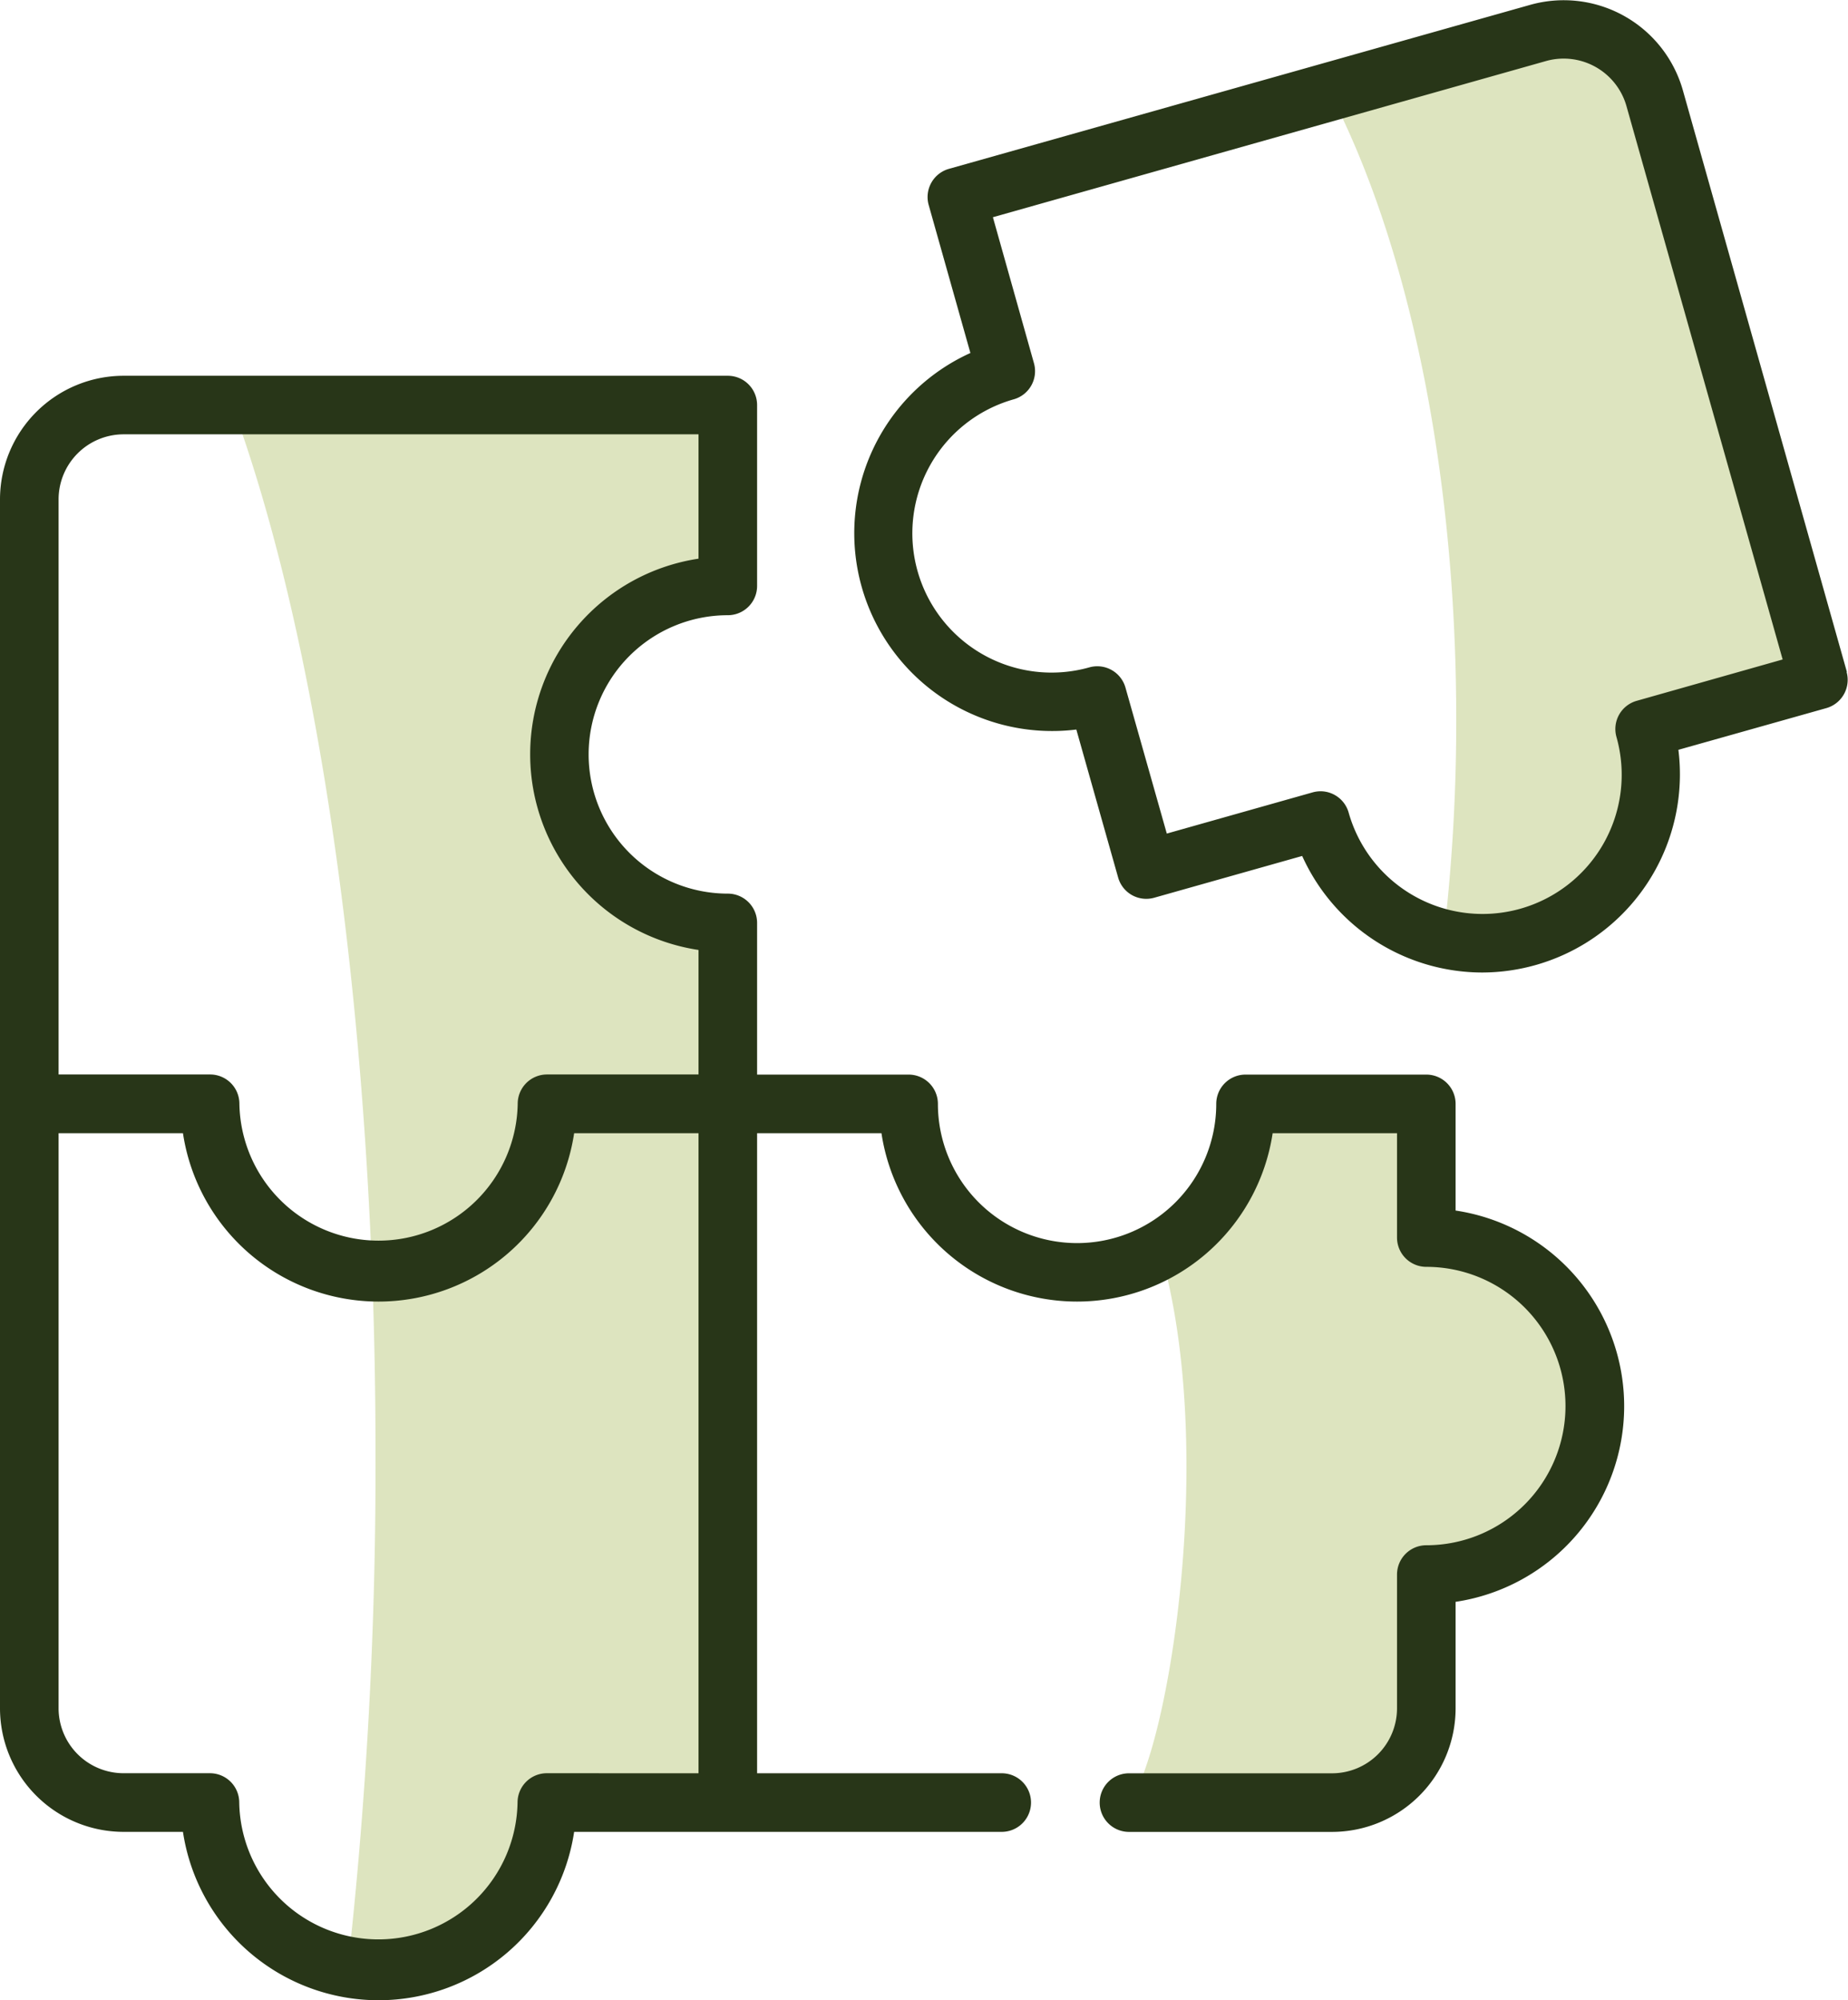
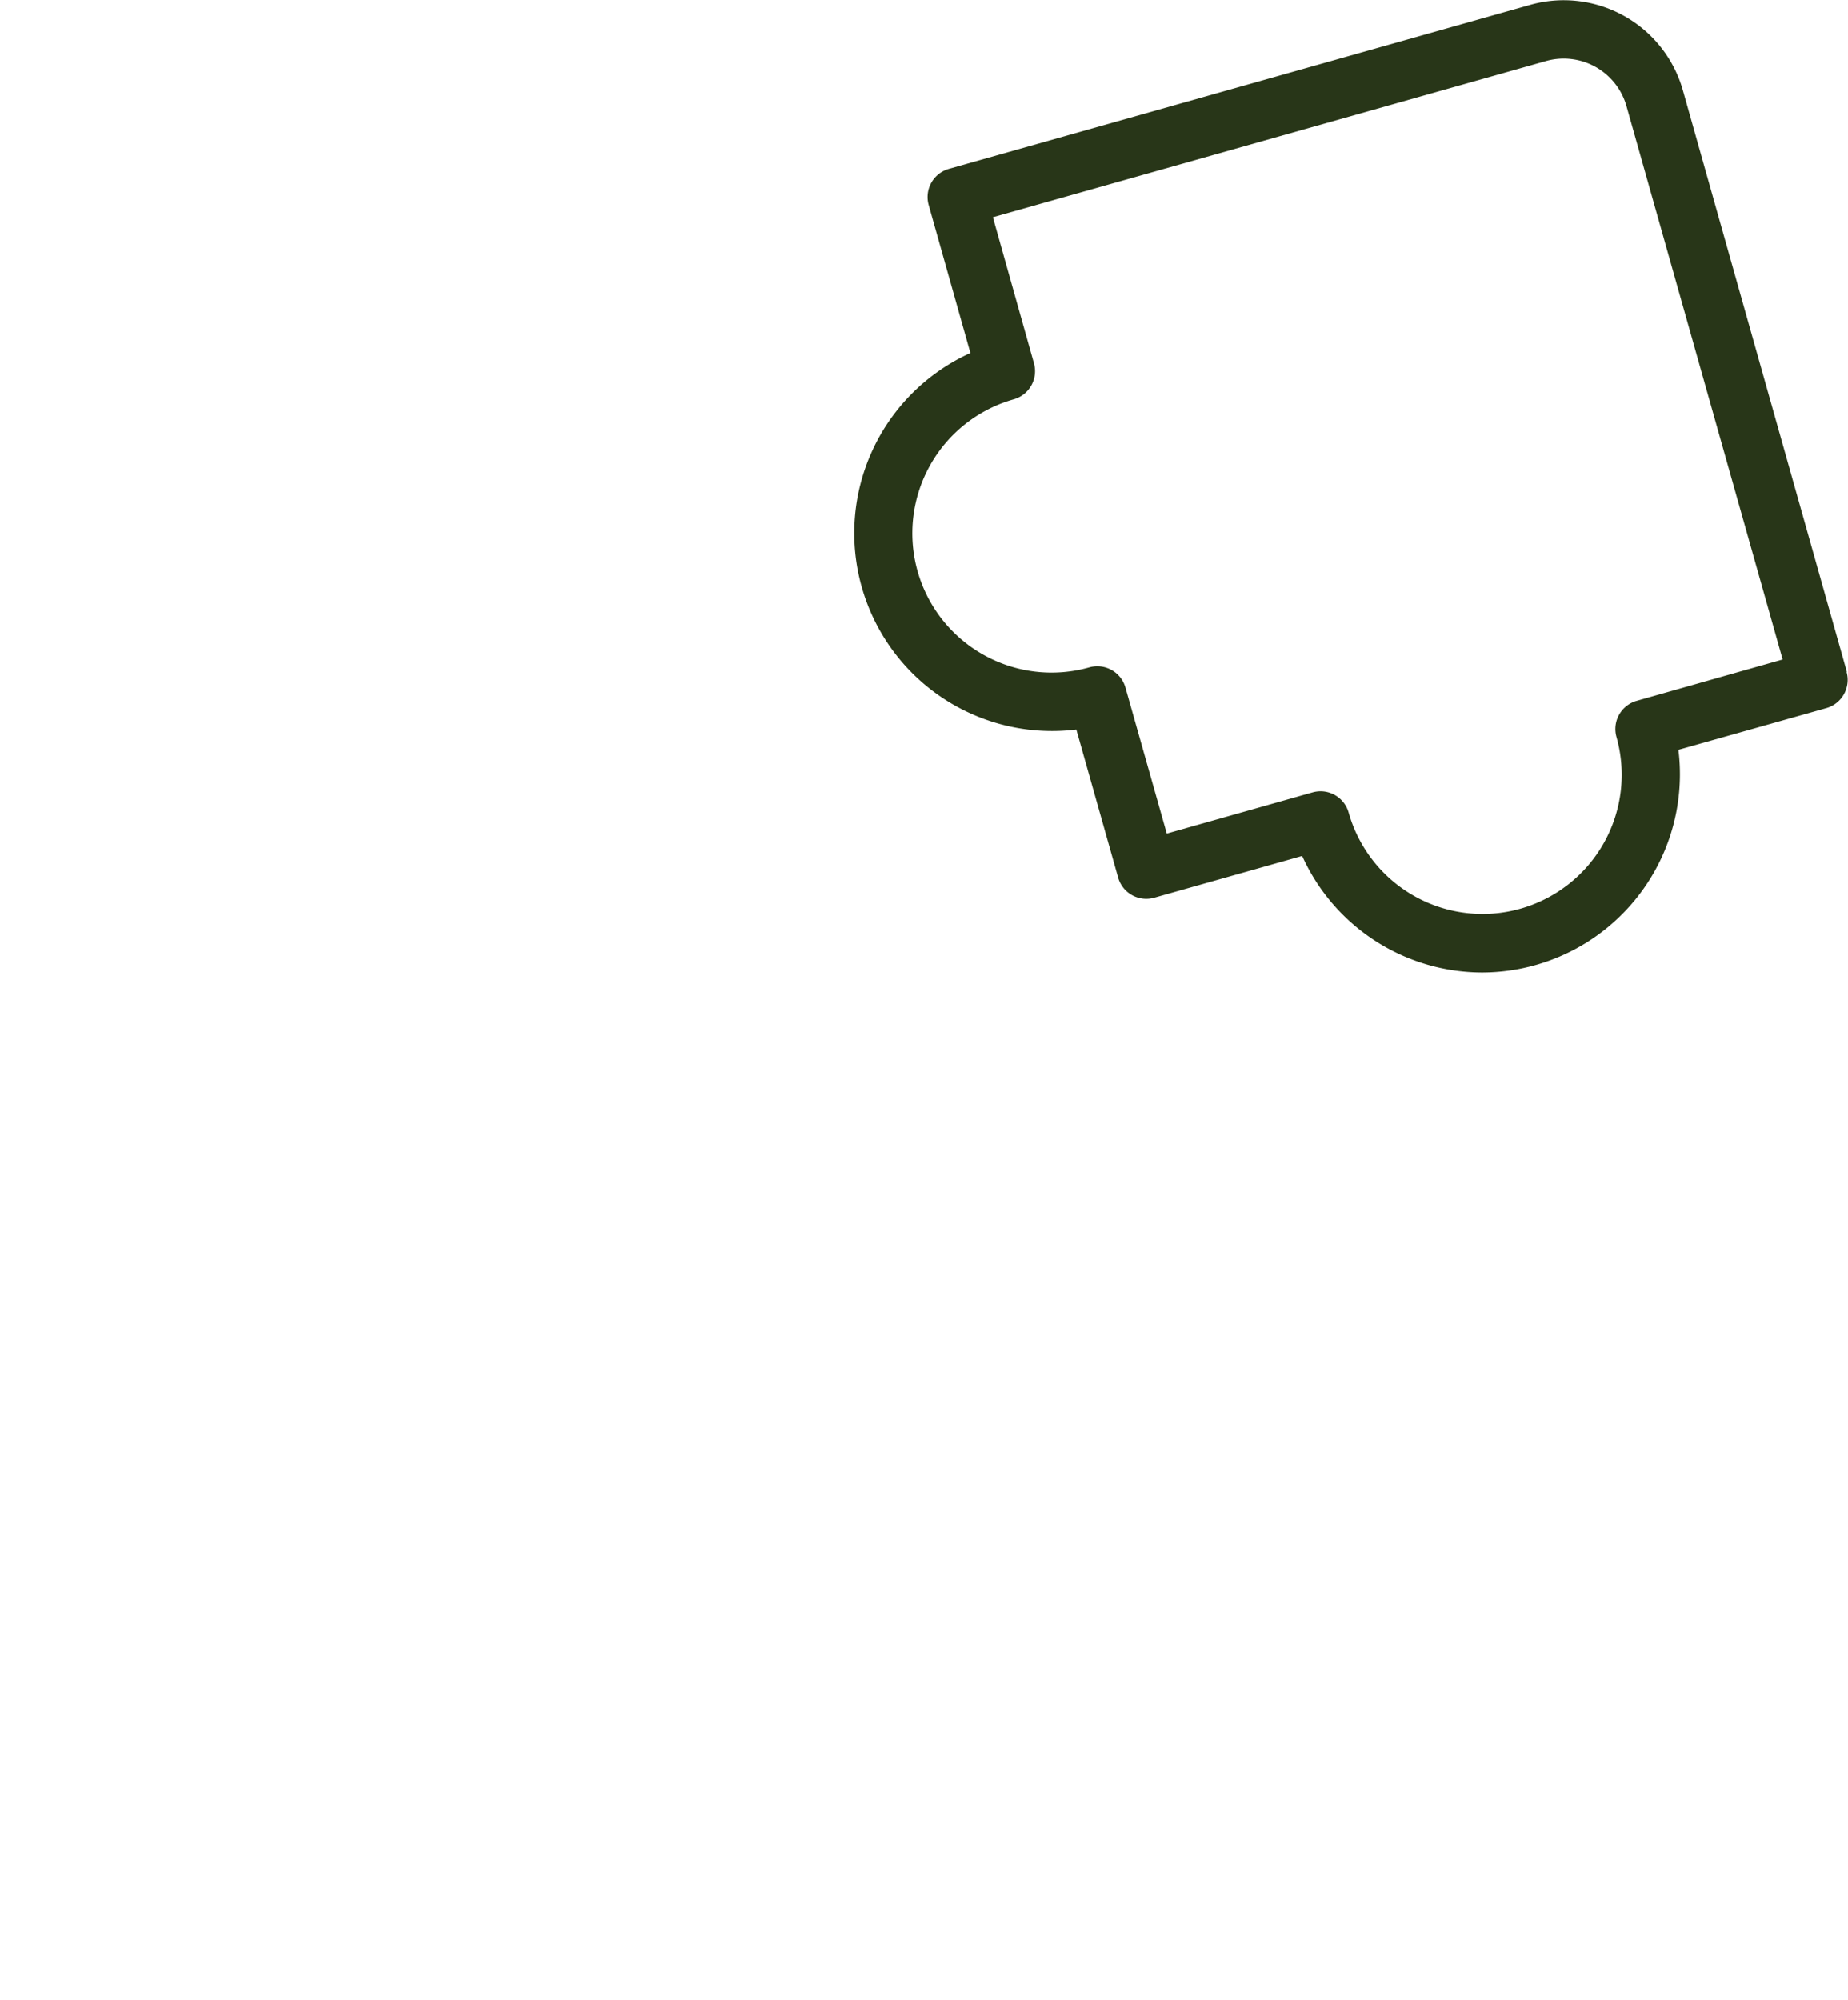
<svg xmlns="http://www.w3.org/2000/svg" viewBox="0 0 473.12 512">
-   <path fill="#cbd69d" fill-opacity="0.65" d="M359.8,23.49c19.82,38.07,32.46,95.84,32.46,160.53A472.31,472.31,0,0,1,389,240.23a42.6,42.6,0,0,0,21.74-.46,43.1,43.1,0,0,0,29.79-53.2L485.06,174l-42-148.9a24.19,24.19,0,0,0-29.76-16.7Z" transform="translate(-19.44 0)" />
-   <path fill="#cbd69d" fill-opacity="0.65" d="M384.6,282.55H338.32a43.18,43.18,0,0,1-21.86,37.53c14.69,50.48,2.24,127.53-7.94,141.31h52a24.19,24.19,0,0,0,24.12-24.13V403a43.13,43.13,0,1,0,0-86.26Z" transform="translate(-19.44 0)" />
-   <path fill="#cbd69d" fill-opacity="0.65" d="M205.77,282.55V236.23a43.13,43.13,0,0,1,0-86.26V103.68H78.87c19,51.59,32.34,130.82,35.83,222,.54,0,1.1,0,1.64,0a43.12,43.12,0,0,0,43.14-43.11Z" transform="translate(-19.44 0)" />
-   <path fill="#cbd69d" fill-opacity="0.65" d="M205.77,282.55H159.48a43.12,43.12,0,0,1-43.14,43.11c-.54,0-1.1,0-1.64,0q.89,23.22.88,47.34a1160.86,1160.86,0,0,1-7.12,130.82,42.62,42.62,0,0,0,7.88.71,43.12,43.12,0,0,0,43.14-43.12h46.29Z" transform="translate(-19.44 0)" />
  <path fill="#283618" d="M492.28,172l-42-148.9a31.7,31.7,0,0,0-39-21.88l-148.9,42a7.5,7.5,0,0,0-5.18,9.25l10.68,37.88A50.64,50.64,0,0,0,295,186.73l10.7,37.87a7.48,7.48,0,0,0,9.25,5.18l37.87-10.69a50.65,50.65,0,0,0,46,29.83,50.73,50.73,0,0,0,50.32-57l37.87-10.67a7.52,7.52,0,0,0,5.19-9.26Zm-53.81,7.38a7.5,7.5,0,0,0-5.19,9.25A35.62,35.62,0,1,1,364.72,208a7.5,7.5,0,0,0-7.21-5.47,7.84,7.84,0,0,0-2,.28l-37.35,10.55L307.58,176a7.5,7.5,0,0,0-9.26-5.18A35.63,35.63,0,0,1,279,102.2,7.49,7.49,0,0,0,284.16,93L273.64,55.6l141.69-40a16.71,16.71,0,0,1,20.5,11.51l40,141.69Z" transform="translate(-19.44 0)" />
-   <path fill="#283618" d="M392.1,309.82V282.55a7.5,7.5,0,0,0-7.5-7.5H338.32a7.5,7.5,0,0,0-7.5,7.5,35.63,35.63,0,0,1-71.26,0,7.5,7.5,0,0,0-7.5-7.5H213.27V236.23a7.5,7.5,0,0,0-7.5-7.5,35.63,35.63,0,0,1,0-71.26,7.5,7.5,0,0,0,7.5-7.5V103.68a7.5,7.5,0,0,0-7.5-7.5H51.06a31.68,31.68,0,0,0-31.62,31.65V437.26a31.66,31.66,0,0,0,31.62,31.62H66.28a50.64,50.64,0,0,0,100.15,0H275.9a7.5,7.5,0,0,0,0-15H213.27V290.05h31.84a50.64,50.64,0,0,0,100.15,0H377.1v26.71a7.5,7.5,0,0,0,7.5,7.5,35.63,35.63,0,1,1,0,71.26,7.5,7.5,0,0,0-7.5,7.5v34.24a16.64,16.64,0,0,1-16.62,16.63h-52a7.5,7.5,0,0,0,0,15h52a31.66,31.66,0,0,0,31.62-31.63V410a50.63,50.63,0,0,0,0-100.15Zm-357.66-182a16.66,16.66,0,0,1,16.62-16.65H198.27V143a50.64,50.64,0,0,0,0,100.15v31.87H159.48a7.5,7.5,0,0,0-7.5,7.5,35.63,35.63,0,0,1-71.25,0,7.5,7.5,0,0,0-7.5-7.5H34.44Zm125,326.05a7.5,7.5,0,0,0-7.5,7.5,35.63,35.63,0,0,1-71.25,0,7.5,7.5,0,0,0-7.5-7.5H51.06a16.64,16.64,0,0,1-16.62-16.62V290.05H66.28a50.64,50.64,0,0,0,100.15,0h31.84V453.88Z" transform="translate(-19.44 0)" />
</svg>